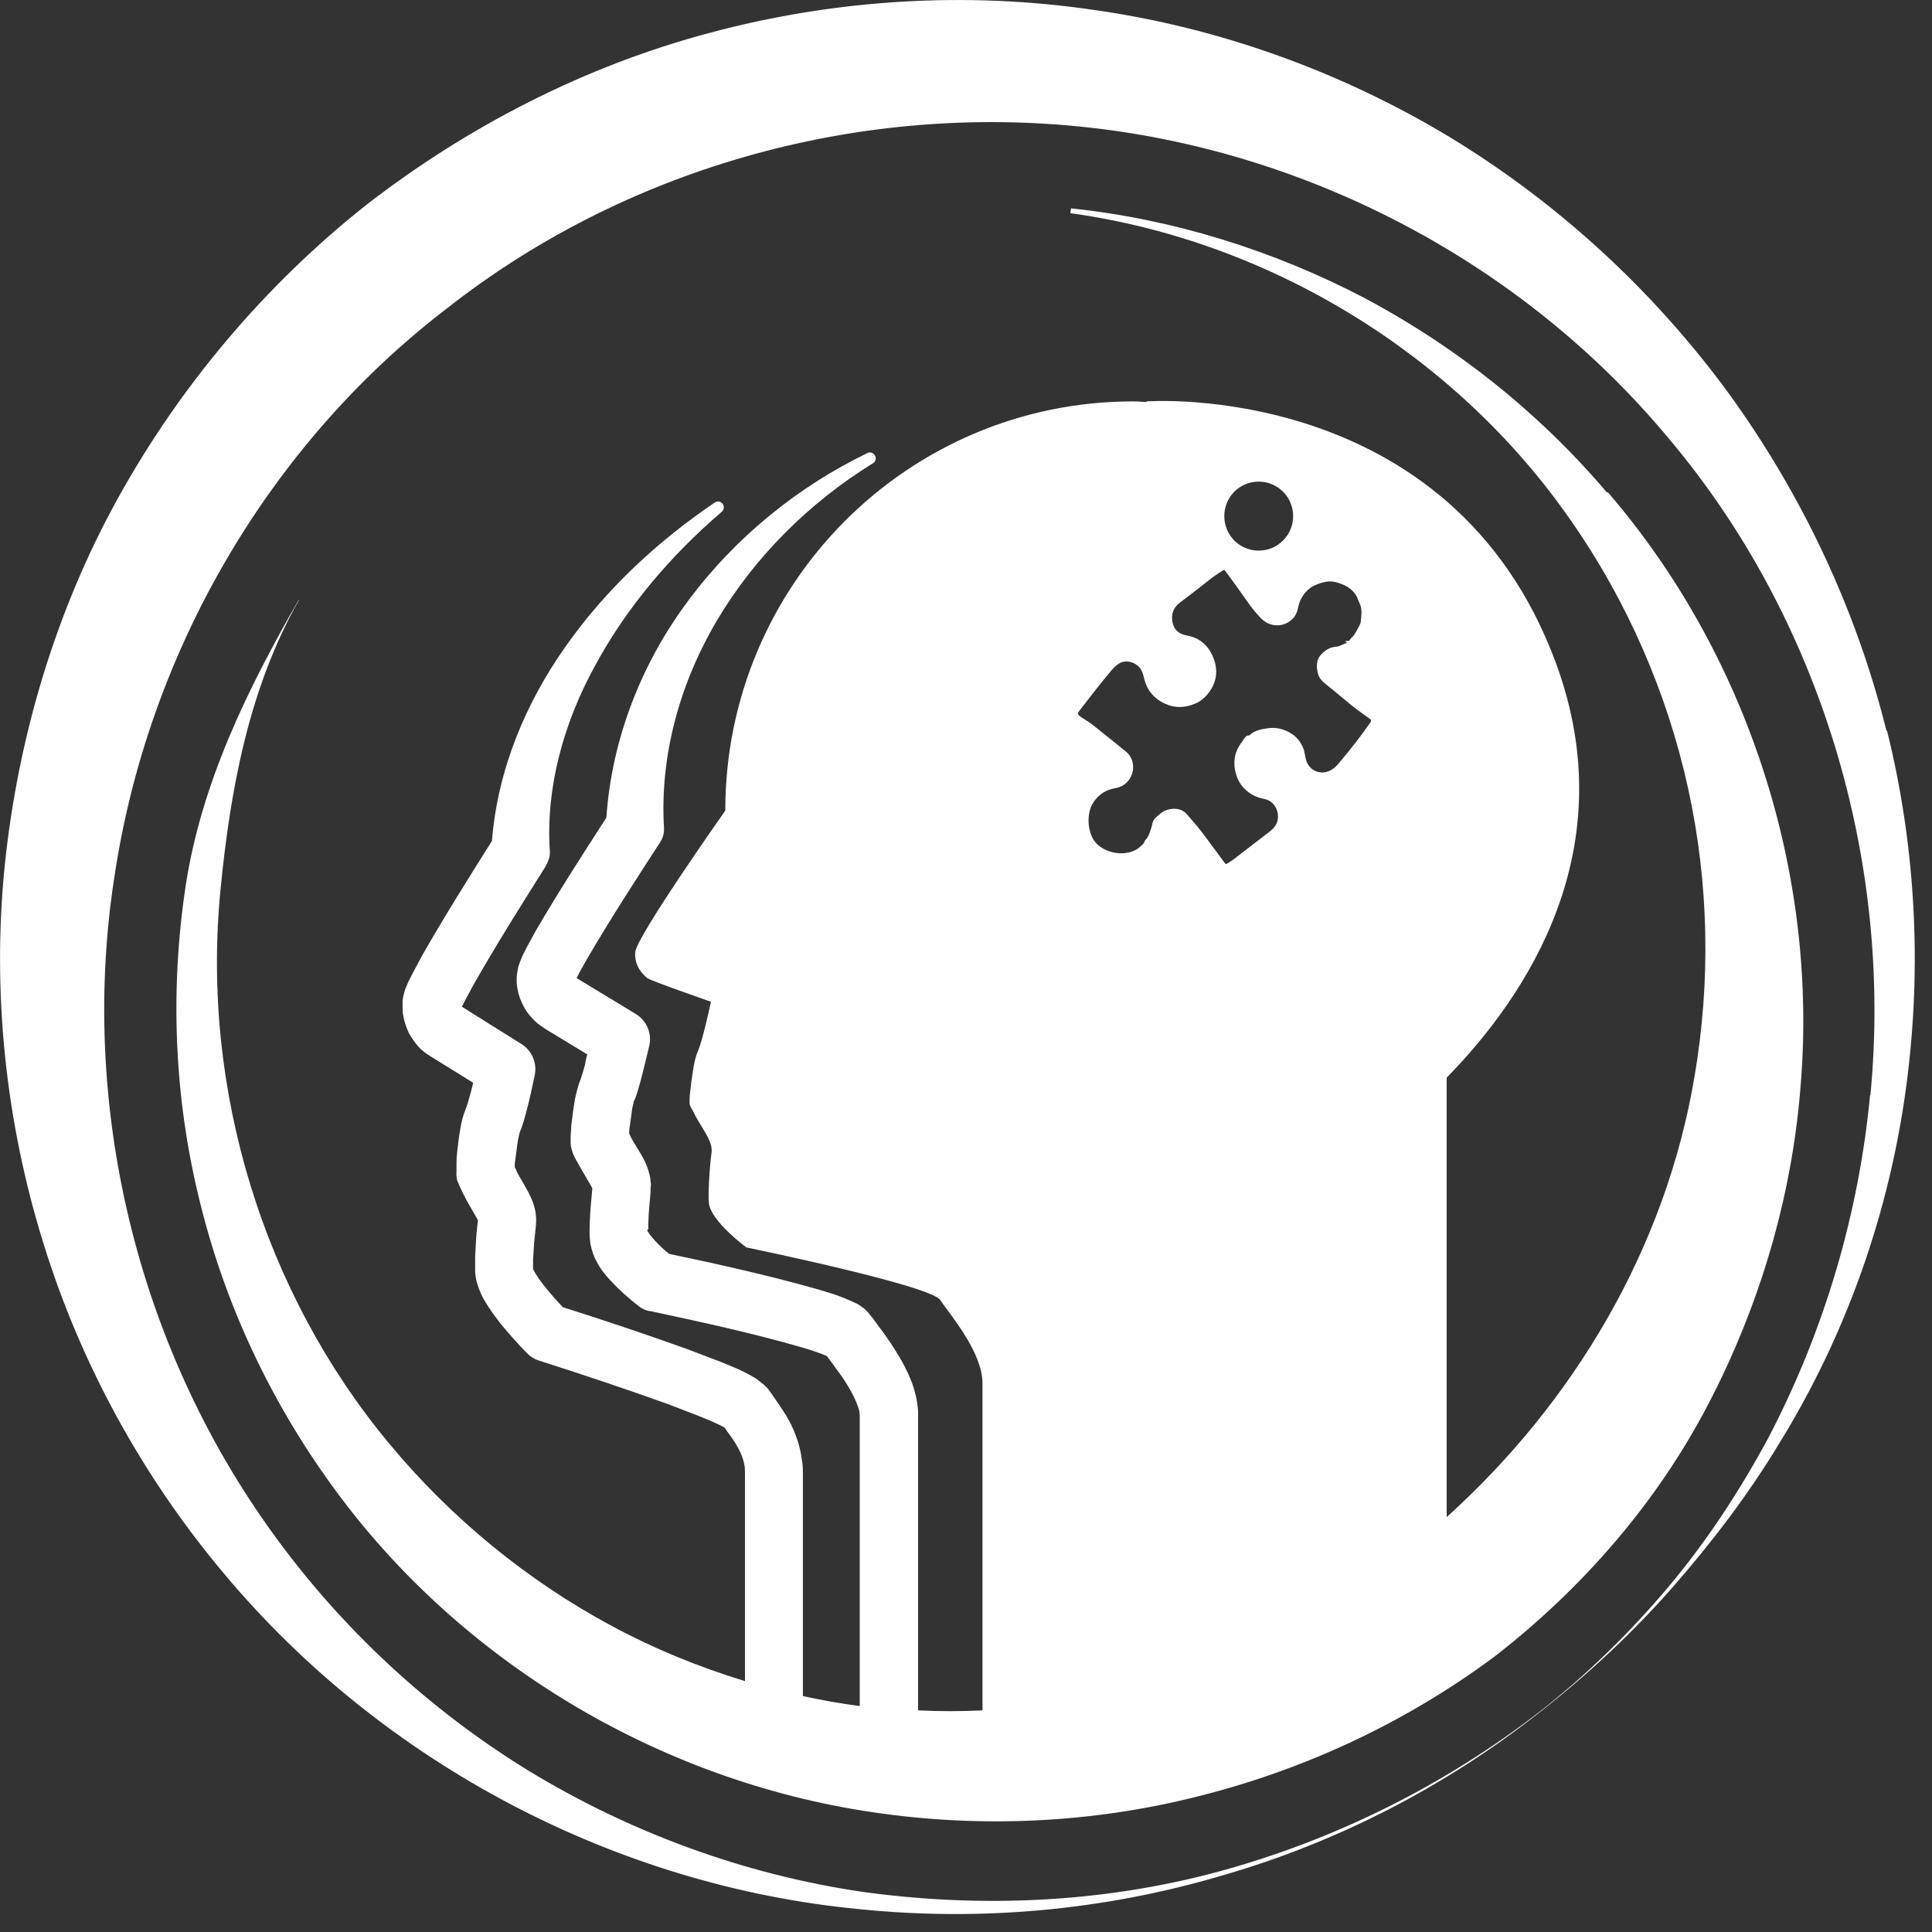
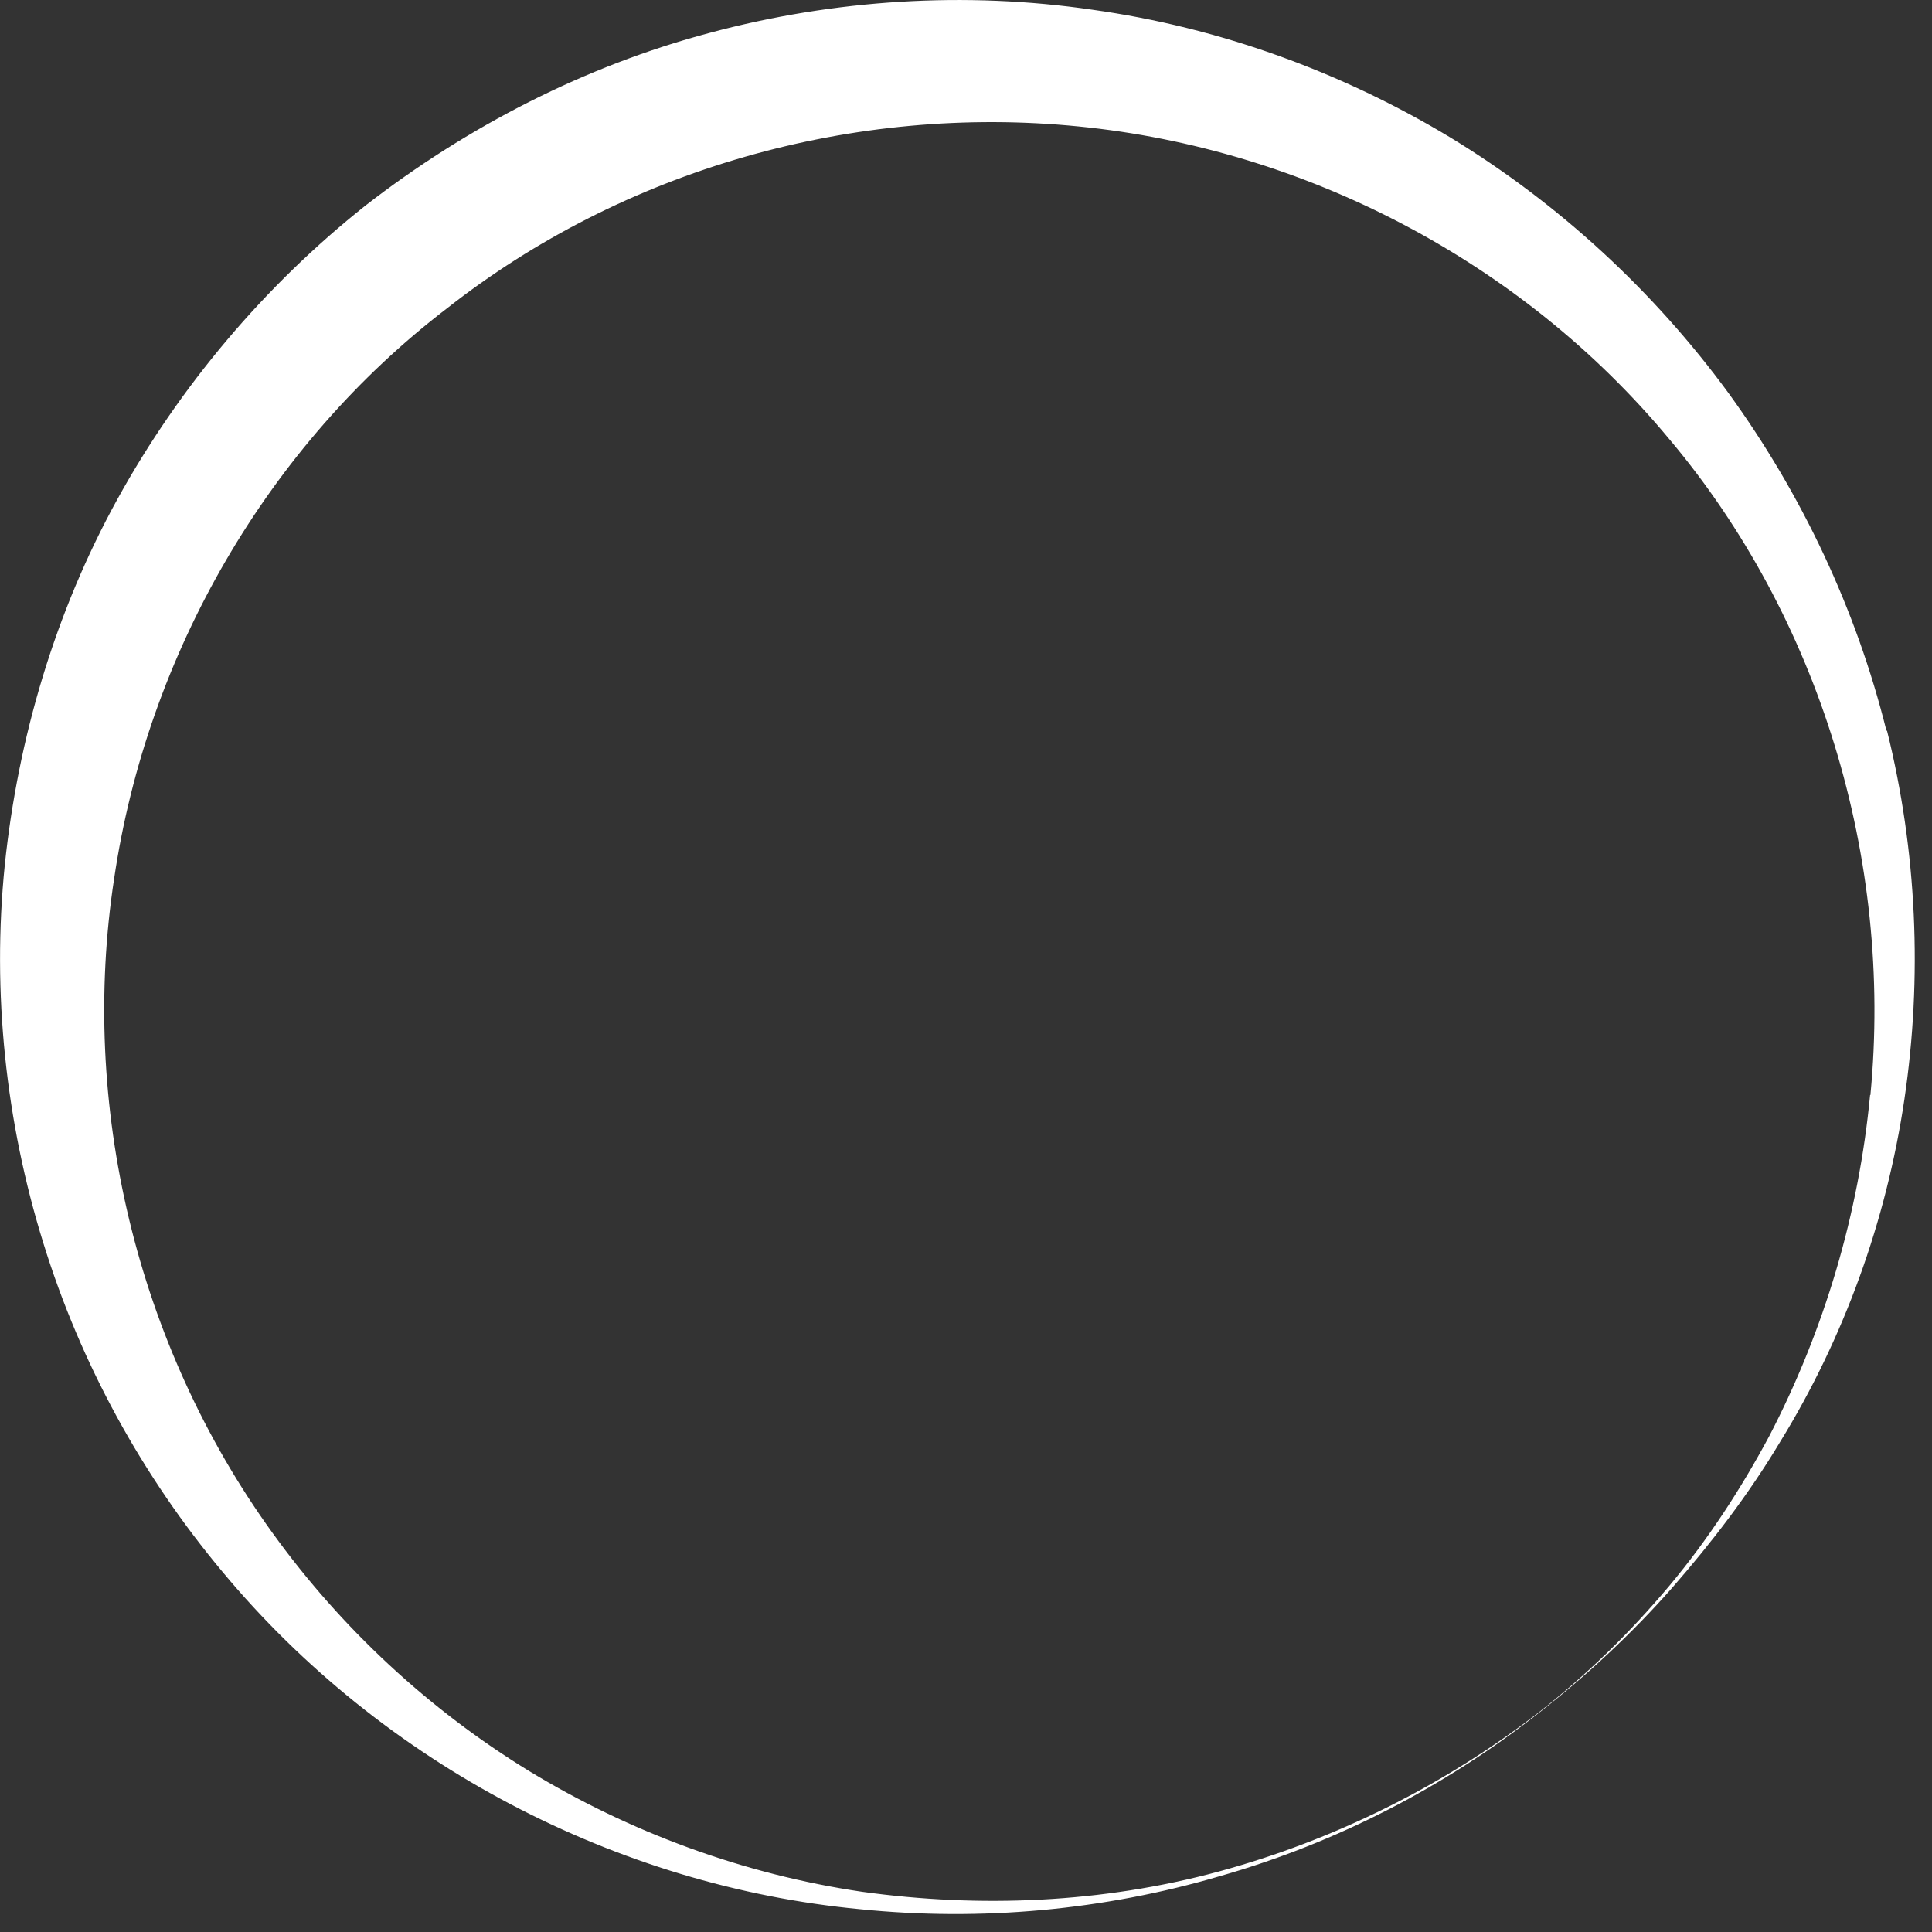
<svg xmlns="http://www.w3.org/2000/svg" width="49px" height="49px" viewBox="0 0 49 49" version="1.1">
  <rect x="0" y="0" width="49" height="49" fill="#333333" stroke="none" />
  <g id="surface1">
    <path style=" stroke:none;fill-rule:nonzero;fill:#ffffff;fill-opacity:1;" d="M 47.844 18.531 C 47.082 15.465 45.707 12.543 43.836 9.965 C 41.949 7.391 39.551 5.172 36.793 3.492 C 34.039 1.828 30.926 0.695 27.703 0.246 C 24.492 -0.223 21.164 -0.016 18.004 0.832 C 14.84 1.672 11.867 3.199 9.277 5.207 C 6.711 7.242 4.559 9.797 2.98 12.656 C 1.398 15.523 0.457 18.719 0.121 21.941 C -0.207 25.172 0.145 28.457 1.098 31.523 C 2.047 34.598 3.617 37.445 5.648 39.871 C 9.711 44.75 15.66 47.84 21.812 48.422 C 24.879 48.734 28 48.449 30.945 47.582 C 33.891 46.742 36.664 45.312 39.066 43.414 C 40.266 42.473 41.398 41.422 42.41 40.27 C 43.418 39.117 44.352 37.898 45.148 36.57 C 46.762 33.949 47.844 30.969 48.301 27.875 C 48.758 24.793 48.621 21.598 47.859 18.531 Z M 47.43 27.773 C 47.145 30.77 46.277 33.723 44.871 36.426 C 44.152 37.766 43.316 39.051 42.332 40.227 C 41.348 41.398 40.25 42.473 39.047 43.414 C 36.629 45.285 33.84 46.672 30.902 47.469 C 27.957 48.266 24.855 48.395 21.863 47.98 C 18.867 47.539 15.98 46.473 13.426 44.922 C 10.867 43.355 8.648 41.285 6.918 38.887 C 3.438 34.078 2.02 27.988 2.895 22.281 C 3.738 16.57 6.805 11.289 11.332 7.824 C 15.816 4.297 21.648 2.637 27.359 3.207 C 33.062 3.77 38.582 6.609 42.34 11.141 C 46.133 15.645 48.016 21.77 47.438 27.773 Z M 47.43 27.773 " />
-     <path style=" stroke:none;fill-rule:nonzero;fill:#ffffff;fill-opacity:1;" d="M 40.75 12.484 C 39.023 10.449 36.914 8.785 34.602 7.555 C 32.277 6.344 29.746 5.555 27.164 5.285 L 27.145 5.406 C 32.27 6.117 36.969 9.055 39.836 13.195 C 41.277 15.254 42.289 17.594 42.816 20.004 C 43.344 22.41 43.387 24.895 42.98 27.285 C 42.246 31.68 39.895 35.586 36.691 38.477 L 36.691 27.332 C 38.73 25.25 41.199 21.543 39.465 16.824 C 36.812 9.609 29.082 10.18 29.082 10.18 L 29.082 10.195 C 28.969 10.195 28.863 10.18 28.742 10.18 C 23.023 10.18 18.395 14.824 18.395 20.559 C 18.395 20.559 16.137 23.762 16.113 24.145 C 16.078 24.523 16.336 24.742 16.422 24.809 C 16.512 24.879 18.031 25.406 18.031 25.406 C 18.031 25.406 17.824 26.402 17.684 26.699 C 17.598 26.898 17.539 27.391 17.504 27.684 C 17.488 27.832 17.488 27.895 17.488 27.973 C 17.488 28.051 17.555 28.129 17.605 28.238 C 17.754 28.551 18.09 28.941 18.047 29.227 C 17.996 29.609 17.953 30.301 17.98 30.52 C 18.039 30.984 18.93 31.637 18.93 31.637 C 18.93 31.637 23.594 32.598 23.844 32.969 C 24.094 33.34 24.918 34.293 24.918 35.082 L 24.918 43.379 C 24.371 43.406 23.828 43.406 23.285 43.379 L 23.285 36.07 C 23.285 35.977 23.285 35.941 23.285 35.785 C 23.266 35.523 23.207 35.289 23.137 35.09 C 22.988 34.691 22.789 34.371 22.594 34.07 C 22.488 33.922 22.395 33.773 22.289 33.645 L 22.152 33.453 L 22.125 33.418 L 22.109 33.402 C 22.109 33.402 22.047 33.324 22.012 33.281 C 21.918 33.176 21.875 33.16 21.84 33.133 C 21.797 33.098 21.754 33.074 21.727 33.062 C 21.277 32.848 21.004 32.777 20.656 32.676 C 19.414 32.328 18.203 32.059 16.969 31.801 C 16.641 31.539 16.328 31.16 16.441 31.184 C 16.441 30.949 16.457 30.672 16.484 30.422 L 16.5 30.23 L 16.5 30.121 C 16.512 30.059 16.512 30.016 16.5 29.973 C 16.5 29.875 16.477 29.801 16.457 29.73 C 16.379 29.461 16.277 29.312 16.199 29.176 C 16.121 29.047 16.043 28.926 16.008 28.855 L 15.957 28.75 L 15.957 28.68 L 15.984 28.48 C 16 28.352 16.02 28.223 16.035 28.109 L 16.07 27.961 L 16.07 27.93 L 16.078 27.93 L 16.113 27.852 C 16.184 27.66 16.215 27.52 16.258 27.375 C 16.336 27.078 16.398 26.809 16.469 26.516 C 16.535 26.211 16.406 25.891 16.129 25.719 L 14.66 24.828 L 14.625 24.809 L 14.688 24.68 L 14.887 24.324 C 15.457 23.348 16.094 22.359 16.719 21.398 L 16.762 21.328 C 16.82 21.23 16.848 21.109 16.84 20.988 C 16.734 19.195 17.227 17.359 18.176 15.75 C 19.129 14.137 20.512 12.754 22.145 11.746 C 22.203 11.715 22.23 11.625 22.195 11.559 C 22.16 11.488 22.074 11.453 22.004 11.488 C 20.234 12.344 18.645 13.629 17.441 15.254 C 16.285 16.805 15.516 18.719 15.379 20.738 C 14.773 21.676 14.176 22.602 13.598 23.59 L 13.375 23.996 L 13.262 24.219 L 13.203 24.359 L 13.168 24.453 L 13.148 24.508 C 13.148 24.508 13.133 24.586 13.125 24.629 C 13.105 24.73 13.113 24.73 13.105 24.773 C 13.105 24.809 13.105 24.844 13.105 24.887 C 13.105 24.965 13.113 25.035 13.133 25.113 C 13.156 25.262 13.219 25.406 13.289 25.539 C 13.355 25.668 13.453 25.781 13.555 25.883 C 13.605 25.938 13.66 25.98 13.738 26.031 L 13.84 26.102 L 14.895 26.742 C 14.867 26.828 14.852 26.922 14.836 27.008 C 14.801 27.133 14.766 27.262 14.738 27.34 L 14.695 27.453 C 14.672 27.512 14.66 27.562 14.645 27.617 C 14.617 27.711 14.602 27.797 14.582 27.875 C 14.559 28.039 14.531 28.188 14.516 28.336 L 14.488 28.551 L 14.473 28.82 L 14.473 28.926 C 14.473 28.984 14.473 29.035 14.48 29.078 C 14.523 29.27 14.574 29.348 14.602 29.402 L 14.652 29.488 L 14.695 29.566 C 14.789 29.738 14.867 29.859 14.93 29.973 C 14.973 30.043 15.008 30.102 15.023 30.145 L 15.008 30.309 C 14.98 30.613 14.953 30.891 14.953 31.219 C 14.953 31.316 14.953 31.375 14.973 31.539 C 15.008 31.723 15.059 31.859 15.121 31.973 C 15.23 32.191 15.352 32.336 15.473 32.465 C 15.715 32.727 15.941 32.926 16.207 33.133 C 16.285 33.195 16.379 33.238 16.484 33.254 L 16.5 33.254 C 17.754 33.523 19.043 33.801 20.25 34.148 C 20.5 34.215 20.812 34.32 20.969 34.391 L 21.098 34.562 L 21.367 34.934 C 21.531 35.18 21.668 35.422 21.746 35.637 C 21.789 35.742 21.805 35.836 21.805 35.898 C 21.805 35.898 21.805 36.027 21.805 36.098 L 21.805 43.27 C 21.32 43.207 20.84 43.121 20.363 43.016 L 20.363 37.316 C 20.363 37.215 20.355 37.117 20.336 37.016 C 20.285 36.605 20.129 36.219 19.941 35.906 C 19.844 35.75 19.75 35.609 19.664 35.488 L 19.551 35.324 L 19.523 35.289 C 19.492 35.238 19.422 35.152 19.352 35.102 C 19.285 35.047 19.207 34.988 19.172 34.961 C 18.809 34.746 18.559 34.656 18.266 34.535 L 17.426 34.215 C 16.371 33.836 15.328 33.488 14.273 33.152 C 14.125 32.996 13.969 32.82 13.84 32.656 C 13.754 32.555 13.676 32.449 13.617 32.355 C 13.562 32.277 13.512 32.172 13.52 32.18 C 13.52 32.164 13.52 32.145 13.52 32.129 L 13.52 31.938 L 13.547 31.516 L 13.59 31.098 C 13.633 30.656 13.477 30.406 13.398 30.23 C 13.305 30.059 13.219 29.922 13.156 29.809 C 13.125 29.746 13.113 29.73 13.082 29.652 L 13.055 29.602 C 13.055 29.547 13.055 29.488 13.07 29.41 L 13.125 28.992 C 13.141 28.871 13.184 28.715 13.176 28.734 C 13.27 28.508 13.305 28.359 13.348 28.195 C 13.434 27.883 13.496 27.582 13.562 27.27 C 13.625 26.977 13.504 26.656 13.227 26.48 L 11.75 25.555 L 11.715 25.527 L 11.801 25.363 L 12 24.992 C 12.57 23.988 13.203 22.98 13.832 21.984 L 13.875 21.898 C 13.926 21.805 13.953 21.691 13.945 21.578 C 13.84 20.004 14.281 18.363 15.086 16.895 C 15.879 15.422 17.004 14.094 18.309 12.977 C 18.359 12.934 18.375 12.848 18.332 12.785 C 18.289 12.719 18.195 12.699 18.133 12.742 C 16.684 13.723 15.359 14.945 14.324 16.426 C 13.34 17.828 12.621 19.508 12.477 21.328 C 11.871 22.289 11.273 23.242 10.695 24.254 L 10.473 24.672 L 10.359 24.895 C 10.324 24.992 10.281 25.035 10.23 25.262 C 10.23 25.293 10.211 25.34 10.211 25.371 L 10.211 25.547 C 10.211 25.613 10.211 25.691 10.23 25.77 C 10.254 25.918 10.309 26.066 10.367 26.195 C 10.438 26.324 10.523 26.445 10.617 26.551 C 10.703 26.656 10.879 26.766 10.91 26.785 L 12 27.461 C 11.973 27.574 11.949 27.684 11.914 27.797 C 11.879 27.93 11.836 28.074 11.809 28.129 C 11.699 28.422 11.688 28.559 11.656 28.742 C 11.629 28.906 11.613 29.07 11.594 29.227 C 11.586 29.297 11.578 29.391 11.578 29.488 L 11.578 29.703 C 11.57 29.781 11.578 29.922 11.613 29.98 C 11.801 30.43 11.992 30.707 12.094 30.898 C 12.113 30.926 12.121 30.941 12.121 30.961 C 12.105 31.105 12.086 31.246 12.078 31.383 L 12.051 31.867 L 12.051 32.129 C 12.051 32.223 12.043 32.32 12.094 32.527 C 12.191 32.848 12.293 32.996 12.398 33.16 C 12.5 33.316 12.605 33.453 12.707 33.586 C 12.926 33.844 13.125 34.078 13.367 34.32 C 13.441 34.398 13.547 34.469 13.66 34.504 C 14.758 34.855 15.863 35.223 16.934 35.609 L 17.727 35.914 C 17.961 36.008 18.23 36.121 18.375 36.207 L 18.48 36.355 C 18.566 36.469 18.637 36.574 18.688 36.668 C 18.801 36.859 18.859 37.023 18.887 37.195 C 18.887 37.238 18.895 37.281 18.895 37.336 L 18.895 42.637 C 17.727 42.281 16.598 41.82 15.523 41.242 C 13.375 40.09 11.438 38.504 9.859 36.598 C 6.695 32.789 5.098 27.652 5.59 22.594 C 5.832 20.09 6.297 17.48 7.586 15.211 L 7.578 15.211 C 6.297 17.438 5.105 19.848 4.707 22.48 C 4.312 25.105 4.414 27.816 5.055 30.422 C 5.684 33.031 6.844 35.516 8.441 37.707 C 11.621 42.098 16.664 45.156 22.125 45.961 C 24.848 46.367 27.672 46.246 30.375 45.562 C 33.082 44.887 35.664 43.684 37.918 42.004 C 40.137 40.281 42.031 38.105 43.328 35.609 C 44.621 33.125 45.434 30.398 45.66 27.633 C 46.145 22.098 44.27 16.539 40.785 12.492 Z M 31.922 12.215 C 32.406 12.215 32.797 12.605 32.797 13.09 C 32.797 13.574 32.406 13.965 31.922 13.965 C 31.438 13.965 31.051 13.574 31.051 13.09 C 31.051 12.605 31.438 12.215 31.922 12.215 Z M 34.758 18.32 C 34.504 18.688 34.23 19.031 33.945 19.371 C 33.867 19.465 33.77 19.543 33.641 19.578 C 33.398 19.637 33.168 19.492 33.113 19.23 C 33.098 19.16 33.09 19.094 33.07 19.023 C 32.977 18.746 32.777 18.574 32.512 18.496 C 32.348 18.441 32.172 18.461 32 18.496 C 31.898 18.52 31.793 18.555 31.707 18.633 C 31.707 18.633 31.688 18.652 31.68 18.652 C 31.594 18.652 31.566 18.719 31.523 18.781 C 31.473 18.852 31.422 18.918 31.387 18.996 C 31.316 19.137 31.301 19.285 31.309 19.43 C 31.328 19.605 31.379 19.762 31.473 19.898 C 31.621 20.098 31.82 20.219 32.062 20.262 C 32.242 20.297 32.371 20.434 32.406 20.625 C 32.441 20.824 32.355 20.973 32.207 21.086 C 31.898 21.328 31.586 21.562 31.273 21.805 C 31.23 21.84 31.18 21.863 31.129 21.898 C 31.102 21.918 31.086 21.918 31.066 21.891 C 30.867 21.629 30.68 21.363 30.48 21.102 C 30.359 20.945 30.238 20.809 30.109 20.66 C 29.961 20.48 29.719 20.488 29.547 20.559 C 29.453 20.602 29.391 20.668 29.312 20.738 C 29.219 20.816 29.227 20.93 29.191 21.023 C 29.156 21.129 29.125 21.23 29.047 21.309 C 29.02 21.336 29.02 21.379 28.992 21.406 C 28.949 21.449 28.906 21.484 28.863 21.52 C 28.562 21.719 28.137 21.656 27.879 21.457 C 27.566 21.223 27.543 20.652 27.715 20.375 C 27.844 20.168 28.027 20.035 28.277 19.992 C 28.621 19.941 28.82 19.594 28.707 19.273 C 28.676 19.188 28.621 19.109 28.543 19.051 C 28.27 18.832 28 18.609 27.723 18.391 C 27.629 18.312 27.516 18.254 27.414 18.184 C 27.328 18.121 27.316 18.098 27.387 18.012 C 27.629 17.699 27.863 17.395 28.113 17.094 C 28.191 16.996 28.27 16.902 28.363 16.84 C 28.543 16.719 28.797 16.781 28.926 16.961 C 28.984 17.047 29.004 17.152 29.027 17.246 C 29.105 17.523 29.277 17.723 29.539 17.844 C 29.797 17.965 30.055 17.957 30.316 17.844 C 30.438 17.793 30.547 17.707 30.637 17.594 C 30.852 17.324 30.902 17.023 30.781 16.703 C 30.668 16.398 30.453 16.184 30.117 16.121 C 29.918 16.086 29.781 15.992 29.738 15.785 C 29.703 15.602 29.738 15.43 29.918 15.289 C 30.195 15.082 30.473 14.867 30.746 14.648 C 30.824 14.59 30.91 14.535 31 14.477 C 31.031 14.449 31.059 14.449 31.086 14.492 C 31.188 14.633 31.293 14.777 31.395 14.918 C 31.5 15.066 31.613 15.223 31.715 15.367 C 31.793 15.473 31.879 15.574 31.973 15.672 C 32.137 15.852 32.398 15.914 32.621 15.809 C 32.805 15.723 32.891 15.586 32.926 15.395 C 32.969 15.195 33.07 15.031 33.234 14.91 C 33.348 14.832 33.469 14.789 33.598 14.762 C 33.719 14.734 33.84 14.746 33.961 14.789 C 34.16 14.855 34.34 14.961 34.43 15.176 C 34.461 15.266 34.516 15.352 34.523 15.438 C 34.539 15.531 34.523 15.637 34.516 15.73 C 34.516 15.773 34.504 15.82 34.48 15.863 C 34.43 15.957 34.383 16.051 34.324 16.129 C 34.297 16.164 34.246 16.191 34.23 16.242 C 34.23 16.262 34.16 16.25 34.117 16.262 L 34.16 16.305 C 34.09 16.328 34.023 16.363 33.953 16.391 C 33.918 16.398 33.883 16.406 33.848 16.406 C 33.703 16.426 33.582 16.512 33.484 16.625 C 33.383 16.754 33.383 16.918 33.426 17.082 C 33.453 17.188 33.52 17.266 33.605 17.336 C 33.832 17.516 34.055 17.707 34.281 17.891 C 34.43 18.012 34.594 18.121 34.746 18.234 C 34.781 18.262 34.781 18.277 34.758 18.32 Z M 34.758 18.32 " />
  </g>
</svg>